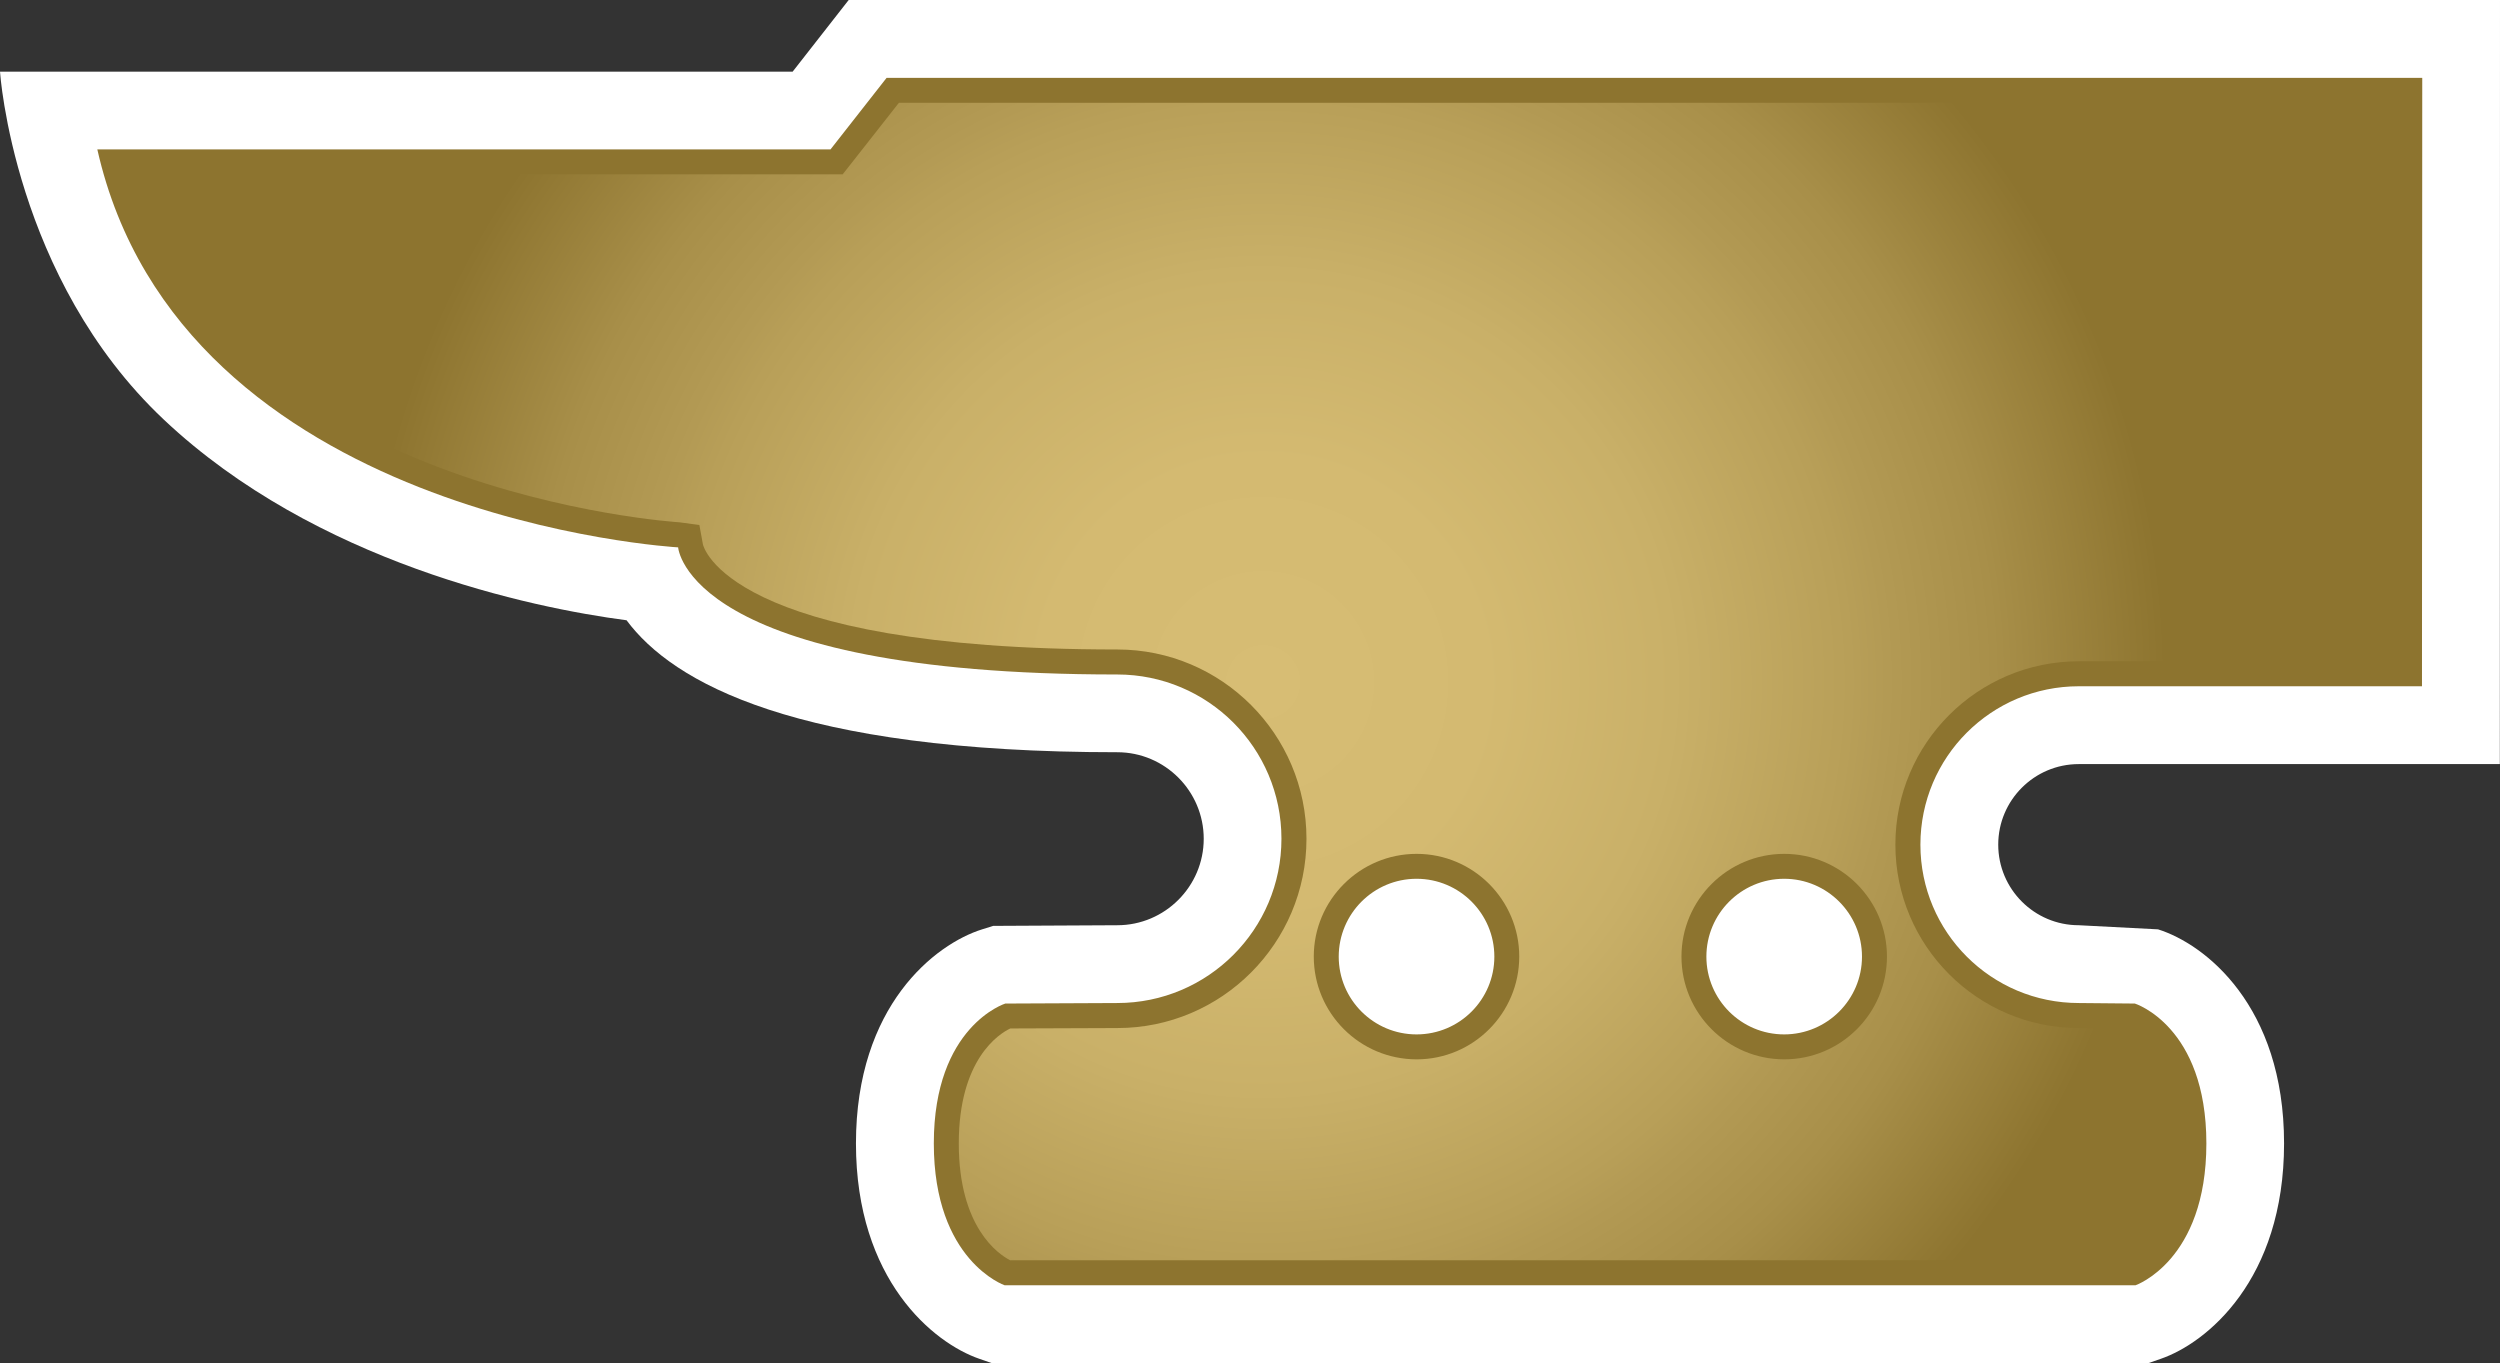
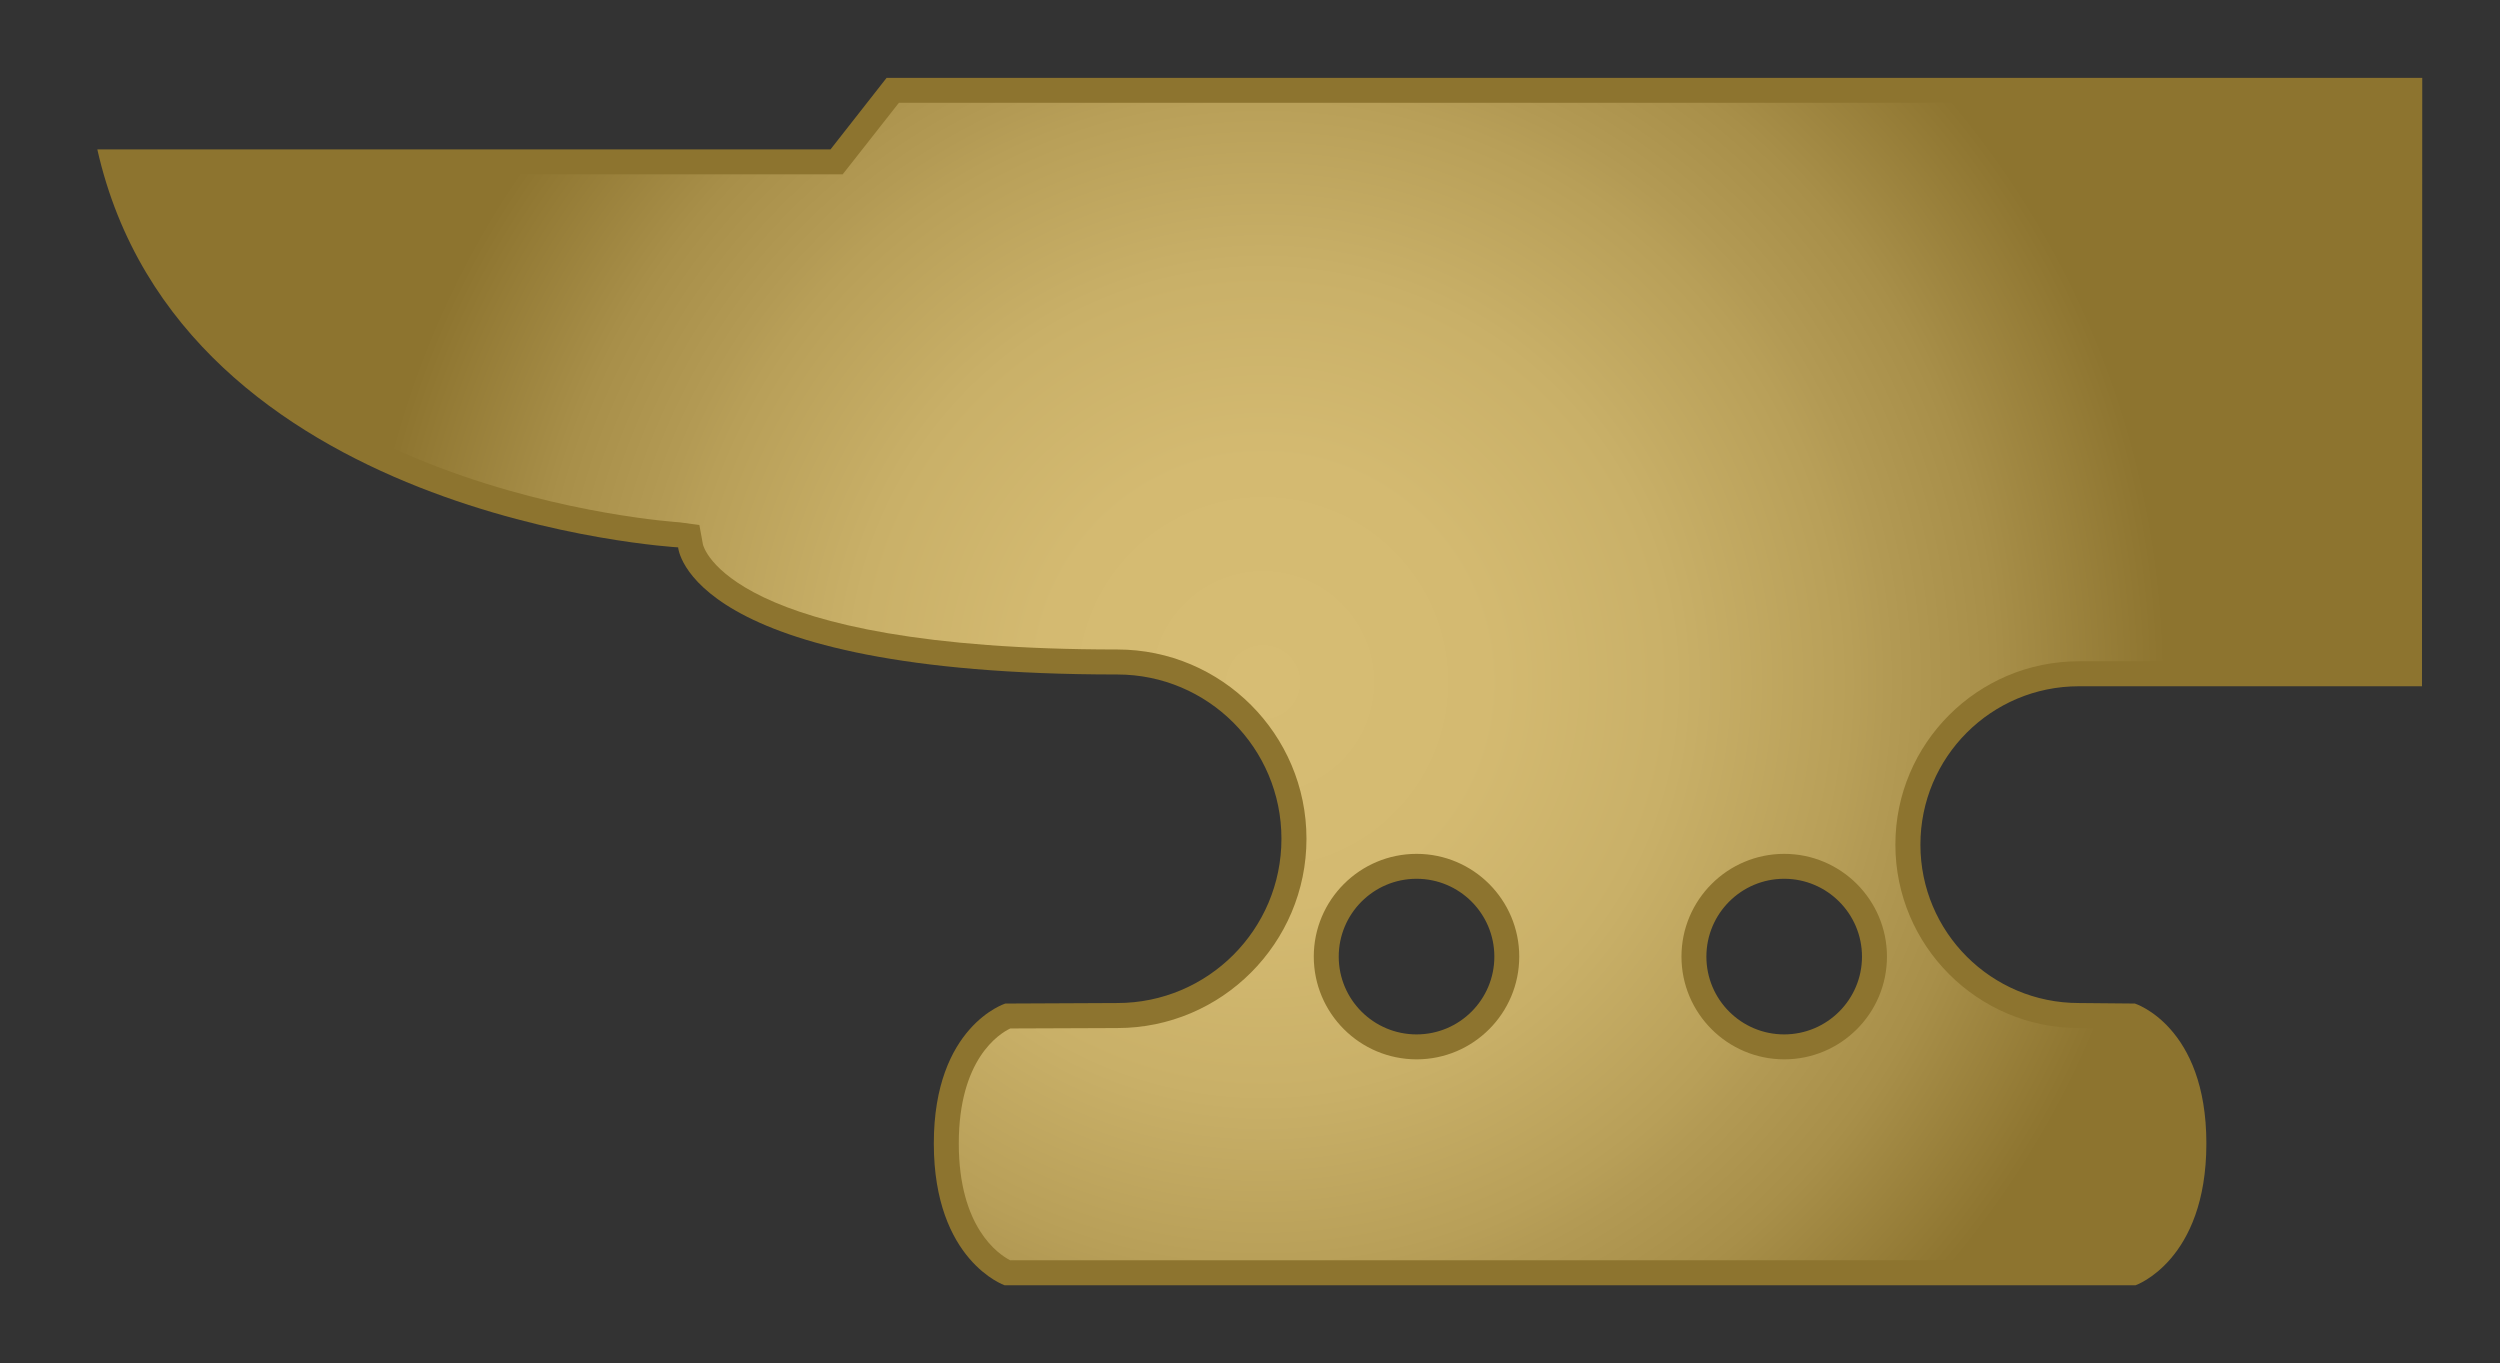
<svg xmlns="http://www.w3.org/2000/svg" xmlns:xlink="http://www.w3.org/1999/xlink" version="1.1" id="Layer_1" x="0px" y="0px" width="91.707px" height="50.001px" viewBox="0 0 91.707 50.001" enable-background="new 0 0 91.707 50.001" xml:space="preserve">
  <rect x="0" y="0" width="91.707" height="50.001" fill="#333333" stroke="none" />
  <g>
-     <path fill="#FFFFFF" d="M6.01,15.393c5.565,5.245,13.475,6.902,16.974,7.36c1.69,2.281,6.212,4.841,18.001,4.841   c1.747,0,3.171,1.425,3.171,3.175c0,1.746-1.424,3.171-3.171,3.171c-0.008,0-4.551,0.024-4.551,0.024l-0.407,0.127   c-1.721,0.539-4.628,2.797-4.628,7.853c0,5.011,2.847,7.323,4.527,7.901l0.449,0.156h42.44l0.449-0.156   c1.678-0.578,4.522-2.891,4.522-7.901c0-5.056-2.903-7.313-4.623-7.853l-2.908-0.151c-1.629,0-2.954-1.326-2.954-2.956   s1.325-2.955,2.954-2.955h15.446L91.707,0H31.132l-2.055,2.628H0C0,2.628,0.496,10.198,6.01,15.393" />
    <path fill="#8D742F" d="M88.845,25.174H76.259c-3.213,0-5.813,2.599-5.813,5.812c0,3.208,2.6,5.808,5.813,5.808l2.054,0.019   c0,0,2.623,0.822,2.623,5.131s-2.601,5.204-2.601,5.204H36.854c0,0-2.599-0.896-2.599-5.204s2.622-5.131,2.622-5.131   s4.102-0.019,4.106-0.019c3.328,0,6.024-2.699,6.024-6.026c0-3.328-2.696-6.026-6.024-6.026c-15.802,0-16.107-4.663-16.107-4.663   S6.629,19.056,3.57,5.48h26.896l2.057-2.624h56.332L88.845,25.174z M54.817,35.092c0-1.574-1.276-2.856-2.853-2.856   c-1.578,0-2.856,1.282-2.856,2.856s1.278,2.853,2.856,2.853C53.541,37.944,54.817,36.666,54.817,35.092 M68.303,35.092   c0-1.574-1.279-2.856-2.854-2.856c-1.577,0-2.854,1.282-2.854,2.856s1.277,2.853,2.854,2.853   C67.023,37.944,68.303,36.666,68.303,35.092" />
  </g>
  <g>
    <defs>
      <path id="SVGID_89_" d="M48.193,35.09c0-2.077,1.69-3.768,3.772-3.768c2.078,0,3.765,1.69,3.765,3.768    c0,2.08-1.687,3.77-3.765,3.77C49.884,38.859,48.193,37.17,48.193,35.09 M61.681,35.09c0-2.077,1.69-3.768,3.77-3.768    c2.078,0,3.768,1.69,3.768,3.768c0,2.08-1.689,3.77-3.768,3.77C63.371,38.859,61.681,37.17,61.681,35.09 M32.974,3.771    l-1.788,2.276L30.91,6.396h-0.442H4.763c3.604,11.686,19.992,12.754,20.165,12.764l0.727,0.099l0.13,0.709    c0.005,0.04,0.871,3.857,15.2,3.857c3.828,0,6.94,3.114,6.94,6.944c0,3.828-3.112,6.943-6.937,6.943l-3.928,0.015    c-0.414,0.197-1.889,1.13-1.889,4.219c0,3.083,1.457,4.063,1.882,4.284h41.083c0.425-0.222,1.882-1.201,1.882-4.284    c0-3.092-1.479-4.021-1.891-4.219l-1.87-0.015c-3.711,0-6.729-3.018-6.729-6.729c0-3.712,3.018-6.725,6.729-6.725H87.93    l0.008-20.487H32.974z" />
    </defs>
    <clipPath id="SVGID_4_">
      <use xlink:href="#SVGID_89_" overflow="visible" />
    </clipPath>
    <radialGradient id="SVGID_6_" cx="-31.559" cy="380.858" r="1.667" gradientTransform="matrix(19.801 0 0 -19.801 671.237 7566.439)" gradientUnits="userSpaceOnUse">
      <stop offset="0" style="stop-color:#D7BD74" />
      <stop offset="0.246" style="stop-color:#D4BA71" />
      <stop offset="0.455" style="stop-color:#C9B068" />
      <stop offset="0.65" style="stop-color:#B89F58" />
      <stop offset="0.691" style="stop-color:#B39A54" />
      <stop offset="0.81" style="stop-color:#A88F49" />
      <stop offset="1" style="stop-color:#8D742F" />
    </radialGradient>
    <rect x="4.763" y="3.771" clip-path="url(#SVGID_4_)" fill="url(#SVGID_6_)" width="83.175" height="42.458" />
  </g>
</svg>